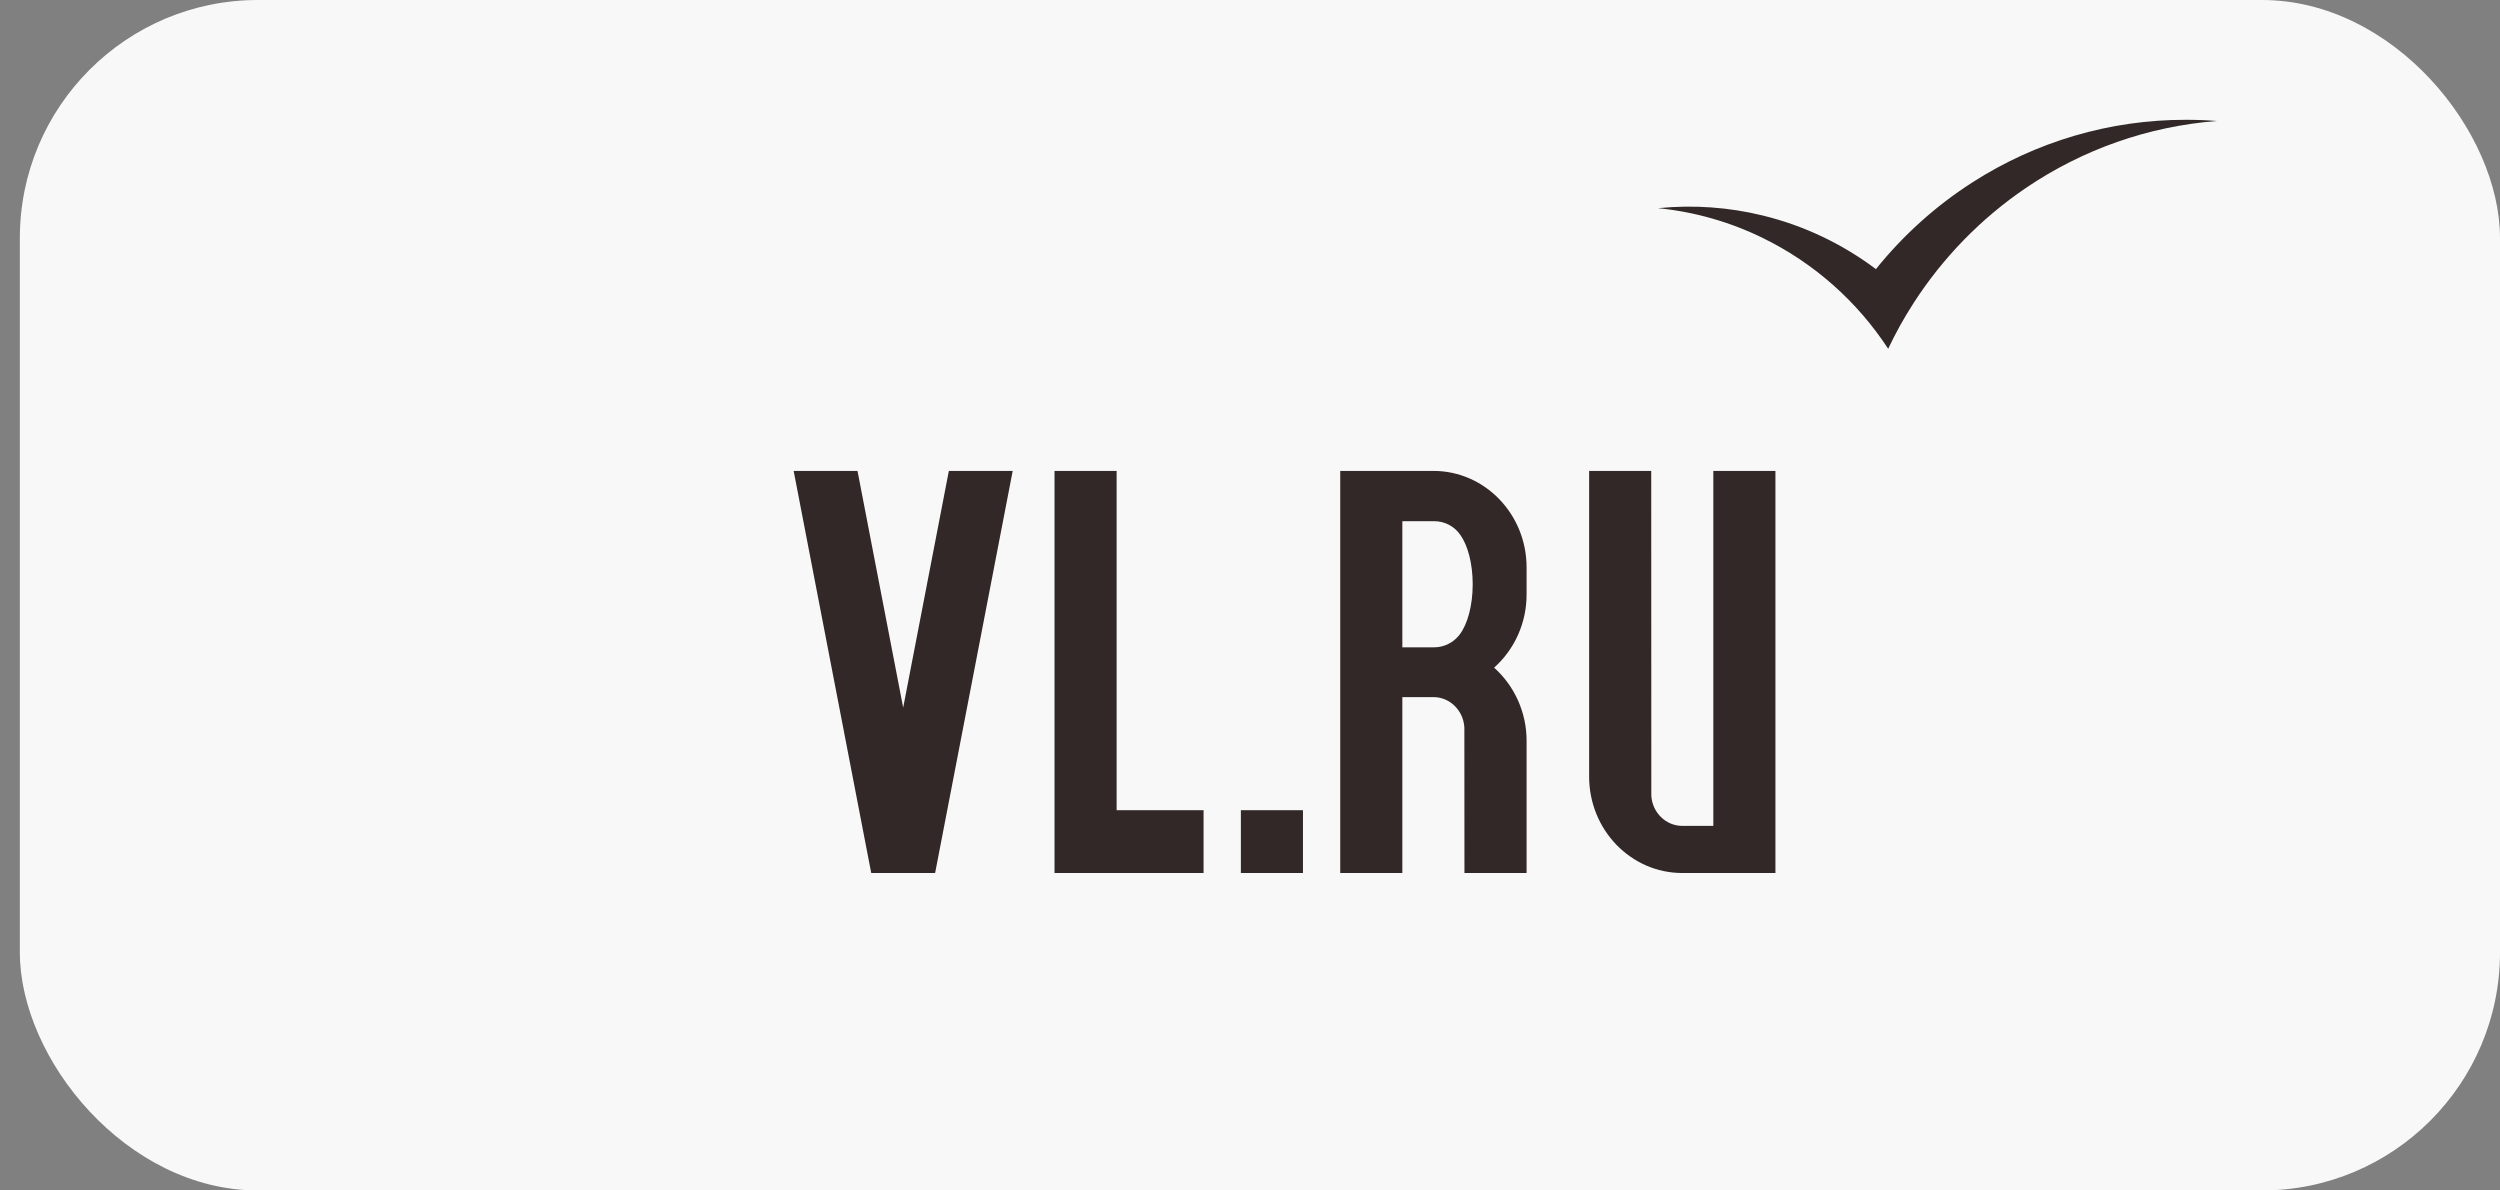
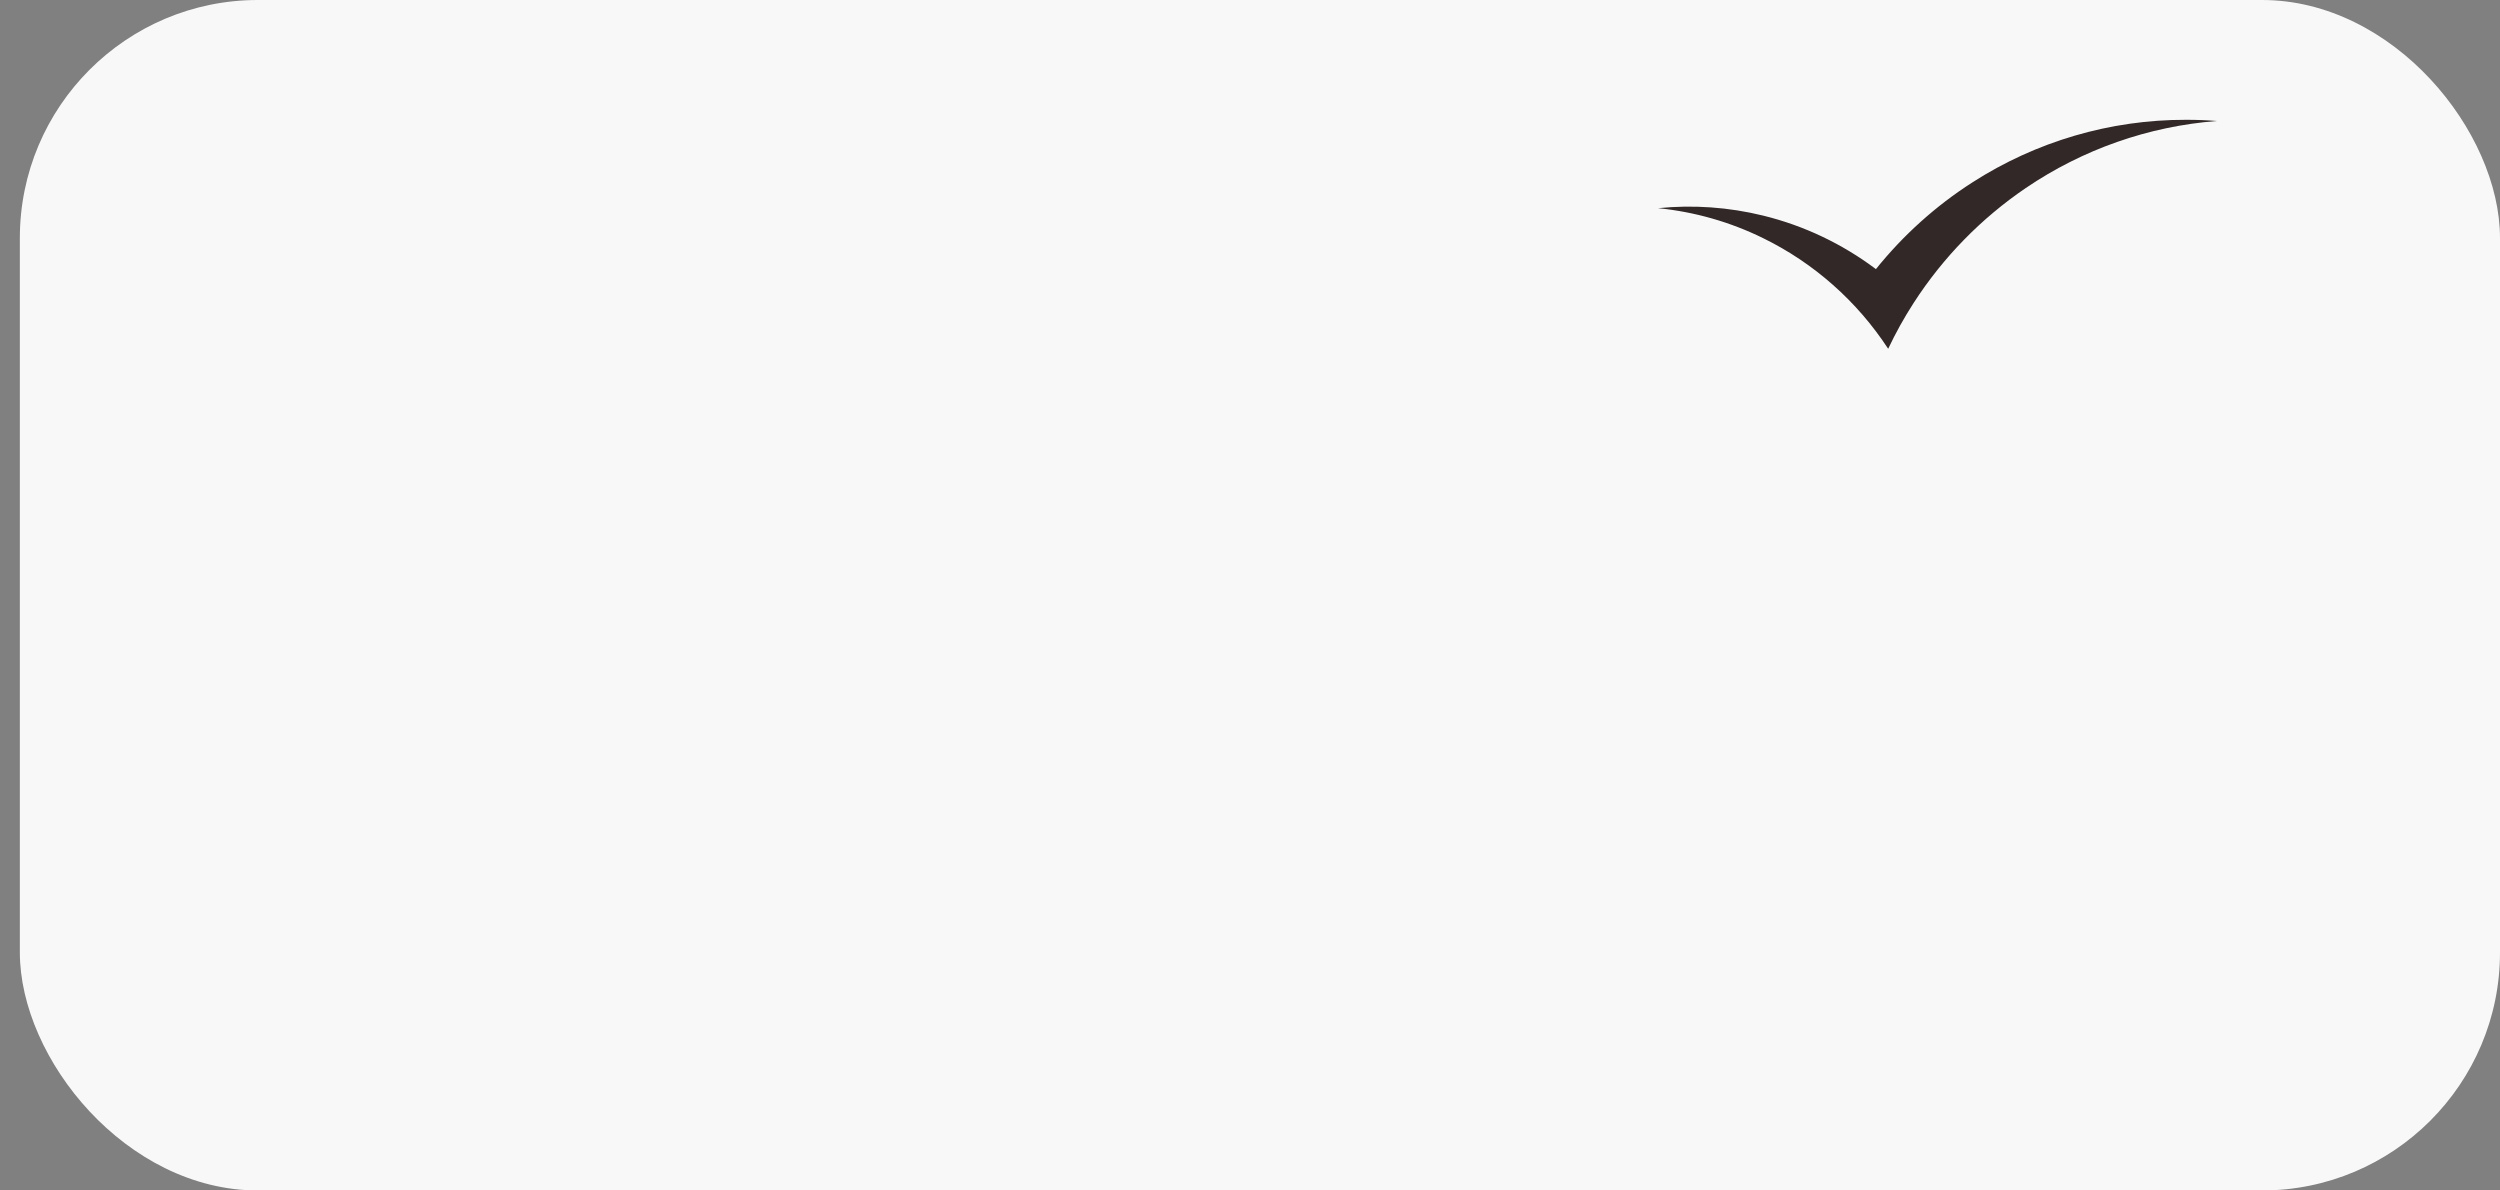
<svg xmlns="http://www.w3.org/2000/svg" width="63" height="30" viewBox="0 0 63 30" fill="none">
  <rect x="0" y="0" width="63" height="30" fill="#808080" stroke="none" />
  <rect x="0.5" width="62.5" height="30" rx="6" fill="#F8F8F8" />
  <g clip-path="url(#clip0_141_2147)">
    <path fill-rule="evenodd" clip-rule="evenodd" d="M55.083 3.019C53.176 3.016 51.309 3.564 49.7 4.599C48.779 5.19 47.96 5.927 47.273 6.782C46.425 6.144 45.458 5.685 44.43 5.433C43.564 5.22 42.669 5.157 41.782 5.246C42.702 5.337 43.599 5.593 44.43 6.001C45.709 6.627 46.798 7.59 47.582 8.789C47.771 8.389 47.986 8.002 48.226 7.631C48.966 6.485 49.927 5.501 51.05 4.738C52.484 3.764 54.143 3.182 55.865 3.049C55.605 3.029 55.344 3.018 55.083 3.019Z" fill="#322828" />
-     <path fill-rule="evenodd" clip-rule="evenodd" d="M43.176 11.867V20.812H42.394C41.976 20.812 41.636 20.473 41.613 20.047L41.611 11.867H40.046V19.569C40.046 20.912 41.097 22 42.394 22H44.741V11.867H43.176ZM38.47 14.299C38.47 12.956 37.418 11.867 36.122 11.867H33.774V22H35.339V17.567H36.122C36.539 17.567 36.879 17.907 36.902 18.334L36.904 22H38.47V18.669C38.471 18.321 38.398 17.976 38.257 17.658C38.116 17.34 37.91 17.056 37.652 16.825C37.91 16.594 38.116 16.311 38.257 15.993C38.398 15.675 38.471 15.33 38.47 14.982V14.299ZM36.75 16.031C36.675 16.119 36.582 16.19 36.477 16.238C36.373 16.287 36.259 16.312 36.144 16.312H35.339V13.134H36.144C36.273 13.134 36.401 13.165 36.516 13.226C36.631 13.287 36.73 13.376 36.803 13.484C36.989 13.746 37.112 14.203 37.112 14.723C37.112 15.264 36.98 15.734 36.783 15.991C36.772 16.005 36.761 16.018 36.75 16.031ZM31.27 20.417H32.835V22H31.27V20.417ZM28.139 11.867H26.574V22H30.33V20.417H28.139V11.867ZM22.76 17.832L21.609 11.867H20L21.955 22H23.565L25.52 11.867H23.911L22.76 17.832Z" fill="#322828" />
  </g>
  <defs>
    <clipPath id="clip0_141_2147">
      <rect width="36" height="19" fill="white" transform="translate(20 3)" />
    </clipPath>
  </defs>
</svg>